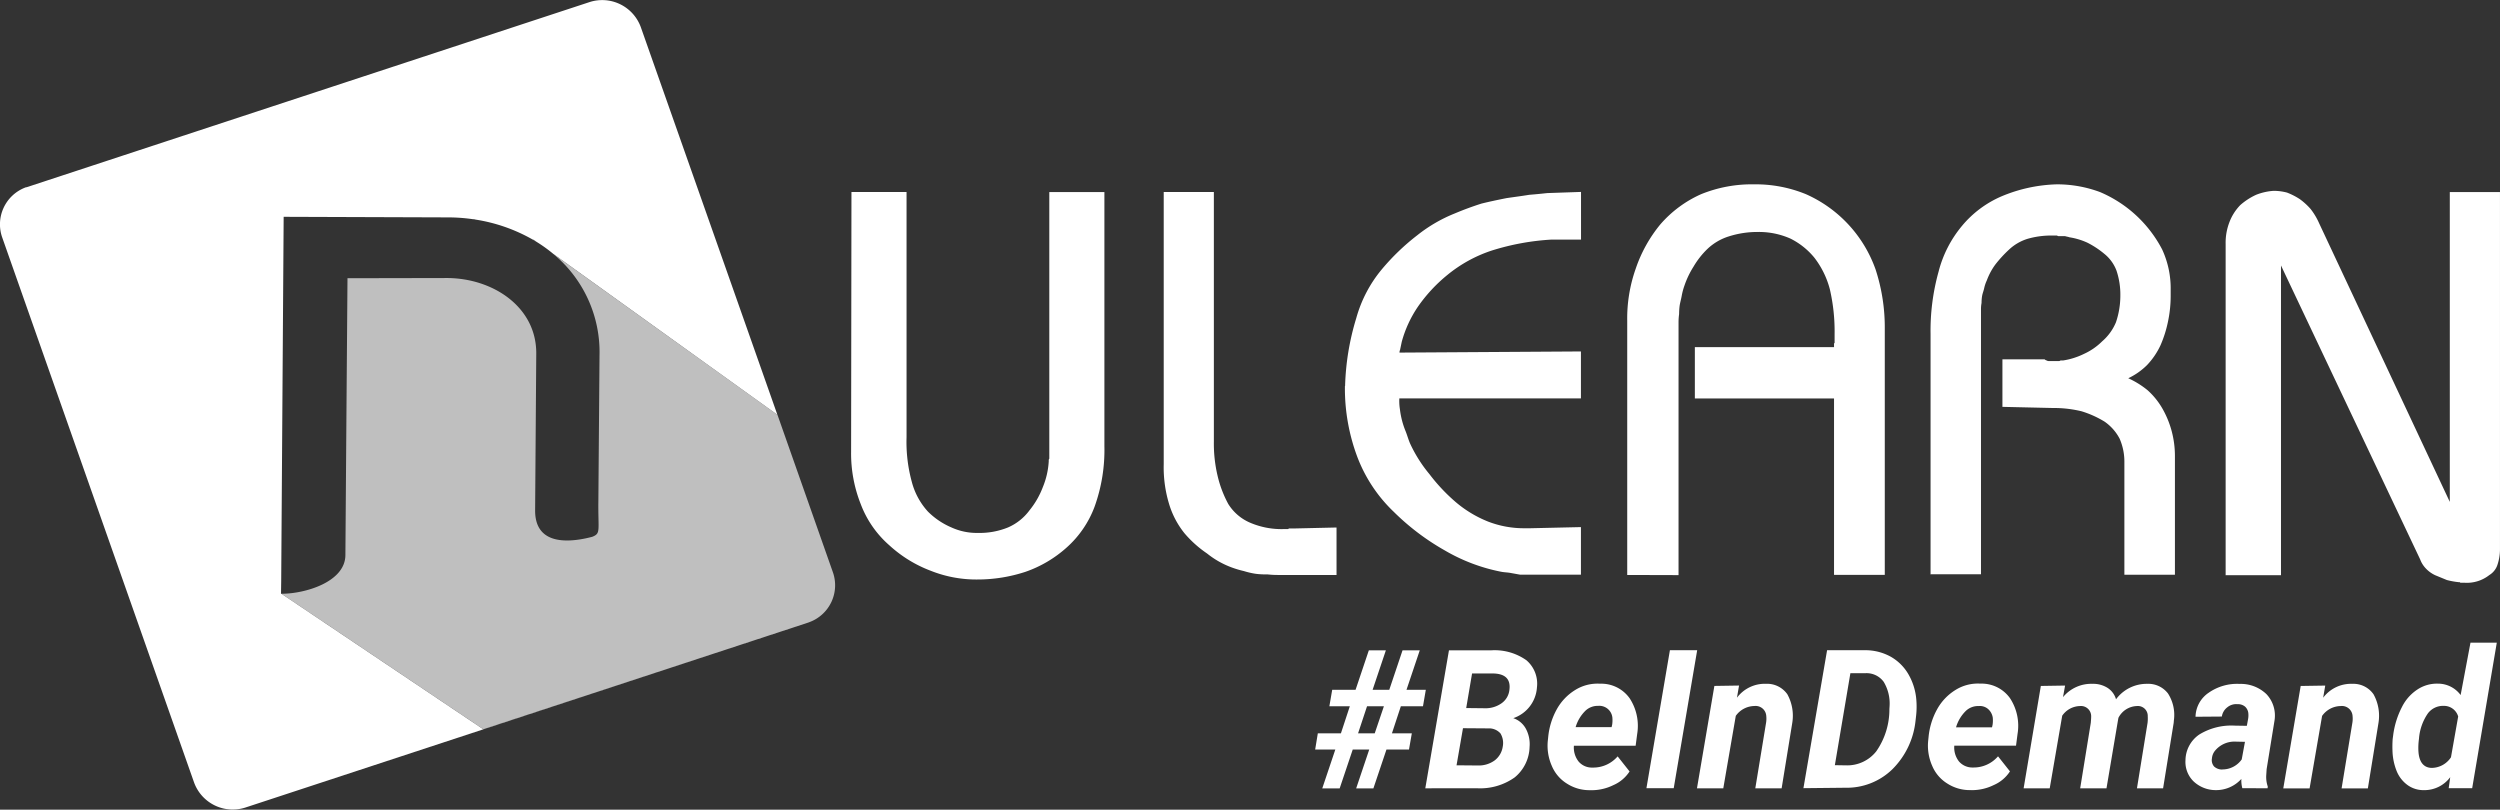
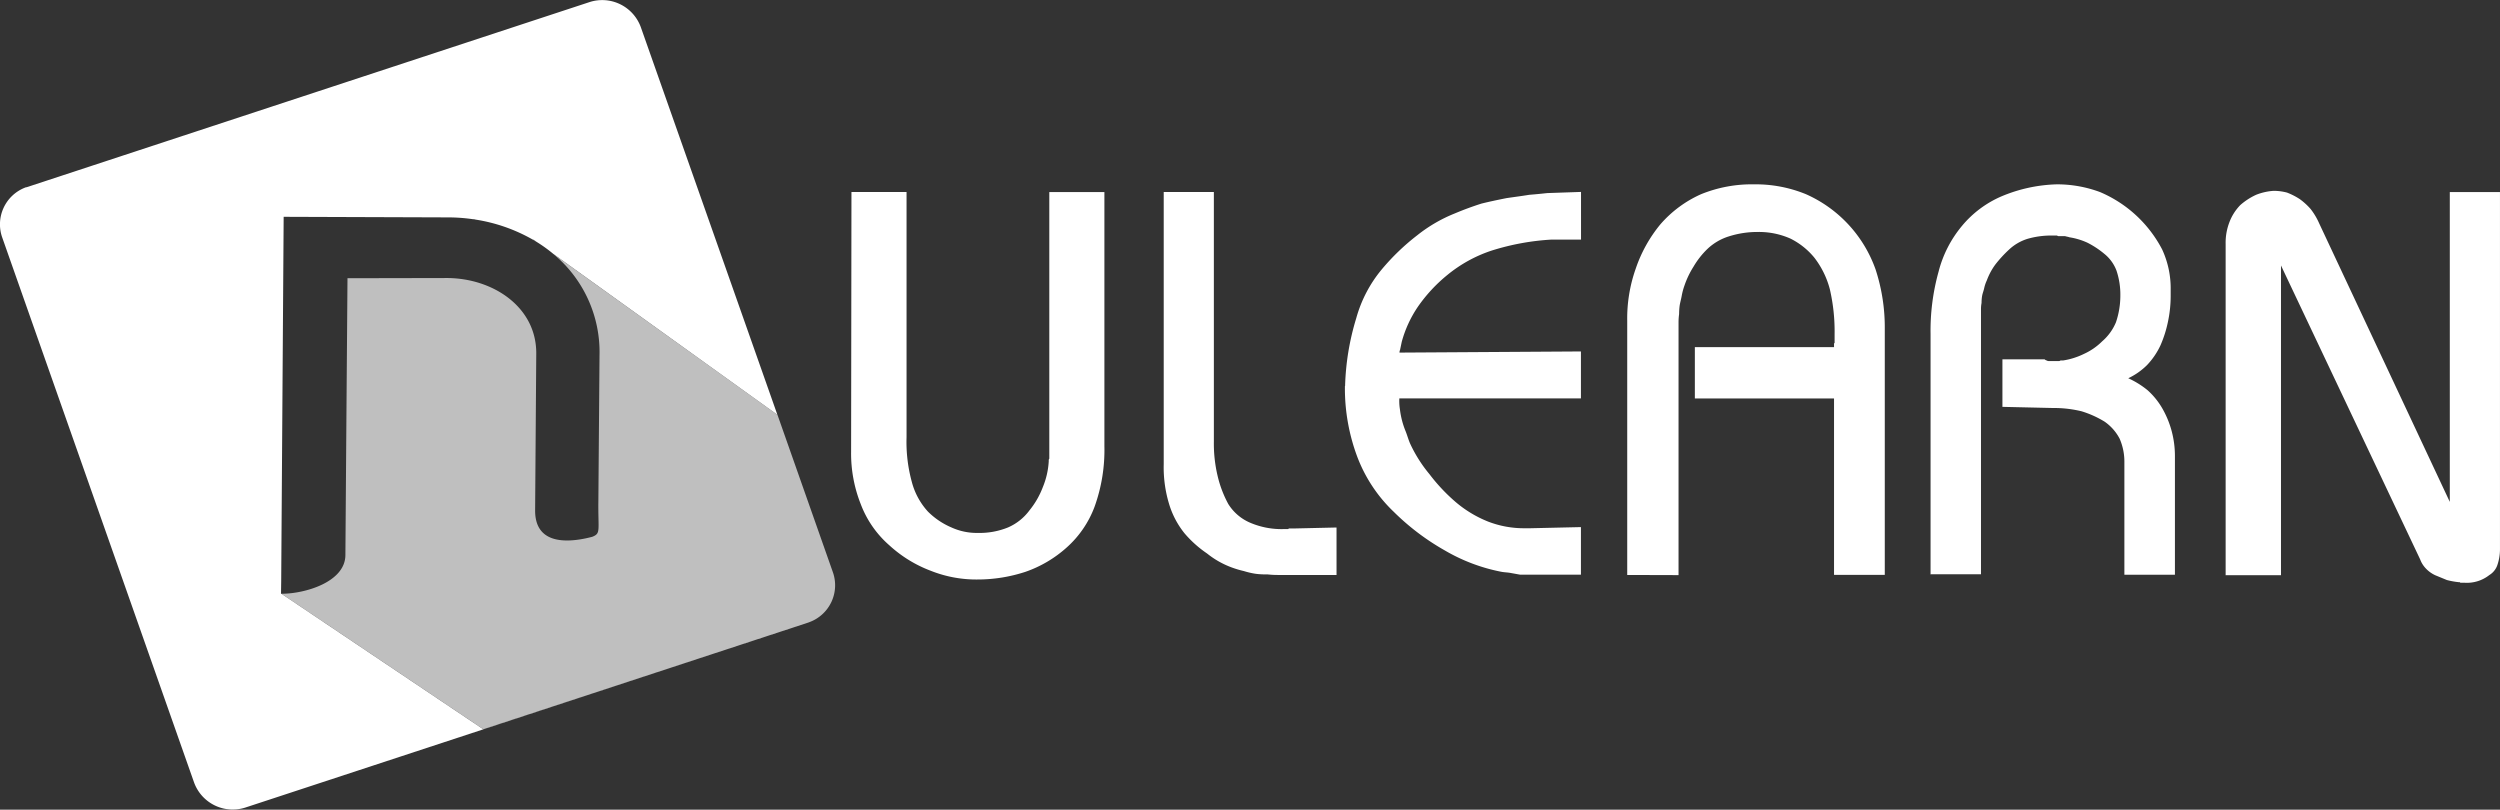
<svg xmlns="http://www.w3.org/2000/svg" id="Component_1_2" data-name="Component 1 – 2" width="136.407" height="44.176" viewBox="0 0 136.407 44.176">
  <rect x="0" y="0" width="136.407" height="44.176" fill="#333333" stroke="none" />
  <path id="Path_1" data-name="Path 1" d="M524.592,749.7v-18.06a3.116,3.116,0,0,1,.207-1.191,2.716,2.716,0,0,1,.589-.928,3.512,3.512,0,0,1,.878-.569,3.2,3.2,0,0,1,.94-.211,2.856,2.856,0,0,1,.734.095,3.7,3.7,0,0,1,.7.358,3.612,3.612,0,0,1,.589.538,3.682,3.682,0,0,1,.465.78l7.129,15.2V728.808h2.738V748.3a2.708,2.708,0,0,1-.145.865,1.017,1.017,0,0,1-.434.538,1.98,1.98,0,0,1-1.343.422H537.4l-.031-.032h-.062a4.31,4.31,0,0,1-.641-.116l-.641-.264a1.671,1.671,0,0,1-.5-.358,1.448,1.448,0,0,1-.32-.506l-7.593-16.036v16.9h-3.027Zm-16.1,0V736.557a12.006,12.006,0,0,1,.434-3.395,6.345,6.345,0,0,1,1.281-2.509,5.751,5.751,0,0,1,2.159-1.613,8.334,8.334,0,0,1,3.007-.654,6.709,6.709,0,0,1,2.366.422,6.828,6.828,0,0,1,3.389,3.131,5.055,5.055,0,0,1,.465,2.2v.358a6.784,6.784,0,0,1-.145,1.37,6.4,6.4,0,0,1-.413,1.307,4.022,4.022,0,0,1-.733,1.075,3.679,3.679,0,0,1-1.023.717,4.775,4.775,0,0,1,1.054.654,4.048,4.048,0,0,1,.816,1.012,5.217,5.217,0,0,1,.5,1.223,5.289,5.289,0,0,1,.176,1.339v6.494h-2.758v-6.115a3.141,3.141,0,0,0-.258-1.307,2.592,2.592,0,0,0-.816-.928,5.454,5.454,0,0,0-1.261-.569,6.353,6.353,0,0,0-1.55-.179l-2.769-.063v-2.594h2.3a.248.248,0,0,0,.114.063.205.205,0,0,0,.114.032h.558a.116.116,0,0,0,.083-.032h.145a3.968,3.968,0,0,0,1.136-.359,3.423,3.423,0,0,0,.992-.685,2.777,2.777,0,0,0,.754-1.044,4.534,4.534,0,0,0,.238-1.434,4.125,4.125,0,0,0-.207-1.371,2.141,2.141,0,0,0-.671-.928,4.888,4.888,0,0,0-.909-.6,3.713,3.713,0,0,0-.992-.3c-.083-.032-.145-.032-.238-.063h-.351a.116.116,0,0,1-.083-.032h-.238a4.648,4.648,0,0,0-1.374.179,2.6,2.6,0,0,0-1.023.6,6.7,6.7,0,0,0-.733.8,3.484,3.484,0,0,0-.465.865,2.022,2.022,0,0,0-.144.422c-.031.148-.083.264-.114.422a2.394,2.394,0,0,0-.031.39,1.747,1.747,0,0,0-.031.327v14.475H508.5Zm-16.551,0V735.84a8.161,8.161,0,0,1,.465-2.857,7.663,7.663,0,0,1,1.343-2.414,6.374,6.374,0,0,1,2.221-1.645,7.348,7.348,0,0,1,2.893-.538,7.232,7.232,0,0,1,2.831.538,7.069,7.069,0,0,1,3.8,4.112,10.19,10.19,0,0,1,.5,3.247v13.411h-2.769v-9.626h-7.594v-2.8h7.594v-.169c0-.032,0-.032.031-.063v-.474a10.252,10.252,0,0,0-.258-2.446,4.8,4.8,0,0,0-.847-1.729,3.97,3.97,0,0,0-1.312-1.044,4.225,4.225,0,0,0-1.756-.358,5.13,5.13,0,0,0-1.6.242,2.991,2.991,0,0,0-1.167.685,4.51,4.51,0,0,0-.754.959,4.826,4.826,0,0,0-.5,1.044,3.461,3.461,0,0,0-.145.538c-.031.179-.083.358-.114.538a3.655,3.655,0,0,0-.031.474,3.2,3.2,0,0,0-.031.443v13.8Zm-15.394-10.311a13.869,13.869,0,0,1,.609-3.7,7.127,7.127,0,0,1,1.405-2.678,12.34,12.34,0,0,1,1.922-1.845,8.151,8.151,0,0,1,2.046-1.191c.5-.211.992-.39,1.457-.538.465-.116.93-.211,1.374-.3.434-.063.847-.116,1.229-.179.382-.031.7-.063.992-.095l1.839-.063V731.4h-1.6a13.393,13.393,0,0,0-3.275.6,7.544,7.544,0,0,0-2.428,1.339,8.414,8.414,0,0,0-1.6,1.729,6.388,6.388,0,0,0-.878,1.908,434.154,434.154,0,0,1-.093.443.344.344,0,0,0-.031.148l9.9-.063v2.562h-9.908a2.786,2.786,0,0,0,.031.59,4.537,4.537,0,0,0,.32,1.223c.083.211.145.443.238.654a7.521,7.521,0,0,0,1.054,1.666,9.836,9.836,0,0,0,1.426,1.518,6.342,6.342,0,0,0,1.787,1.075,5.427,5.427,0,0,0,1.953.359h.32l2.779-.063v2.594h-3.327l-.527-.095c-.176-.031-.351-.031-.5-.063a9.783,9.783,0,0,1-3.068-1.16,13.156,13.156,0,0,1-2.8-2.119,8.114,8.114,0,0,1-1.984-3,10.642,10.642,0,0,1-.672-3.817v-.031Zm-9.908-10.585h2.748V742.43a7.62,7.62,0,0,0,.207,1.877,6.122,6.122,0,0,0,.578,1.518,2.611,2.611,0,0,0,1.167,1.012,4.355,4.355,0,0,0,1.9.358h.207l.031-.032h.289l2.314-.053V749.7h-3.213a4.943,4.943,0,0,1-.558-.032,4.27,4.27,0,0,1-.641-.032,4.328,4.328,0,0,1-.64-.148,5.368,5.368,0,0,1-.7-.211,4.782,4.782,0,0,1-1.312-.749,6.124,6.124,0,0,1-1.229-1.1,4.718,4.718,0,0,1-.847-1.613,6.9,6.9,0,0,1-.289-2.172V728.808Zm-17.026,0h3.006v13.379a8.277,8.277,0,0,0,.289,2.446,3.844,3.844,0,0,0,.878,1.613,4.066,4.066,0,0,0,1.281.864,3.341,3.341,0,0,0,1.457.3,4.115,4.115,0,0,0,1.632-.3,2.883,2.883,0,0,0,1.167-.928,4.577,4.577,0,0,0,.734-1.276,4.322,4.322,0,0,0,.32-1.4v-.063a.121.121,0,0,1,.031-.084V728.808h3.006v13.864a9.143,9.143,0,0,1-.527,3.279,5.6,5.6,0,0,1-1.55,2.267,6.608,6.608,0,0,1-2.221,1.307,8.368,8.368,0,0,1-2.6.422,6.719,6.719,0,0,1-2.572-.474,6.987,6.987,0,0,1-2.273-1.4,5.6,5.6,0,0,1-1.55-2.235,7.493,7.493,0,0,1-.527-2.857Z" transform="translate(-403.155 -718.328)" fill="#fff" />
-   <path id="Path_2" data-name="Path 2" d="M754.922,970.85a3.466,3.466,0,0,0-.031.654c.031.6.279.917.723.928a1.274,1.274,0,0,0,1.054-.58l.393-2.225a.805.805,0,0,0-.785-.58,1.036,1.036,0,0,0-.868.411,2.793,2.793,0,0,0-.486,1.392m1.043-3.015a1.531,1.531,0,0,1,1.23.622l.537-2.857h1.436l-1.343,7.939h-1.281l.083-.6a1.756,1.756,0,0,1-1.436.706,1.48,1.48,0,0,1-.888-.274,1.747,1.747,0,0,1-.6-.77,3.219,3.219,0,0,1-.227-1.117,6.2,6.2,0,0,1,.01-.622l.031-.232a4.634,4.634,0,0,1,.475-1.518,2.43,2.43,0,0,1,.847-.959A1.923,1.923,0,0,1,755.965,967.835Zm-6.157.105-.114.664a1.9,1.9,0,0,1,1.591-.759,1.339,1.339,0,0,1,1.157.569,2.42,2.42,0,0,1,.269,1.571l-.578,3.564H750.7l.589-3.585a1.392,1.392,0,0,0,.01-.359.582.582,0,0,0-.651-.548,1.264,1.264,0,0,0-1.012.538l-.682,3.954h-1.436l.95-5.588Zm-5.631,4.576a1.287,1.287,0,0,0,1.074-.548l.176-.959-.5-.011a1.374,1.374,0,0,0-1.136.5.758.758,0,0,0-.165.411.532.532,0,0,0,.114.443.64.64,0,0,0,.434.169Zm1.106,1.023a1.681,1.681,0,0,1-.052-.506,1.852,1.852,0,0,1-1.405.611,1.76,1.76,0,0,1-1.2-.474,1.483,1.483,0,0,1-.444-1.16,1.723,1.723,0,0,1,.754-1.4,3.34,3.34,0,0,1,1.922-.485l.672.011.062-.337a1.157,1.157,0,0,0,.021-.327.567.567,0,0,0-.176-.38.6.6,0,0,0-.413-.137.766.766,0,0,0-.558.169.782.782,0,0,0-.3.506l-1.436.011a1.622,1.622,0,0,1,.713-1.307,2.705,2.705,0,0,1,1.7-.485,2.017,2.017,0,0,1,1.457.559,1.7,1.7,0,0,1,.444,1.413l-.434,2.678-.021.327a1.589,1.589,0,0,0,.083.622l-.01.095Zm-9.67-5.6-.114.633a1.992,1.992,0,0,1,1.612-.727,1.458,1.458,0,0,1,.837.232,1.1,1.1,0,0,1,.444.611,2.081,2.081,0,0,1,1.7-.843,1.349,1.349,0,0,1,1.136.527,2.167,2.167,0,0,1,.32,1.476l-.01.126-.578,3.574h-1.426l.579-3.574a2.087,2.087,0,0,0,.01-.358.54.54,0,0,0-.6-.559,1.174,1.174,0,0,0-1,.643l-.021.116-.63,3.732h-1.436l.579-3.574c.01-.126.021-.242.021-.348a.556.556,0,0,0-.609-.569,1.209,1.209,0,0,0-.971.527l-.682,3.964H733.35l.94-5.588Zm-4.711,1.118a.973.973,0,0,0-.692.253,2.066,2.066,0,0,0-.547.907h1.963l.031-.137a1.644,1.644,0,0,0,.01-.39.784.784,0,0,0-.248-.464.683.683,0,0,0-.516-.169Zm-.444,4.586a2.258,2.258,0,0,1-1.271-.358,2.08,2.08,0,0,1-.827-.97,2.722,2.722,0,0,1-.217-1.371l.021-.2a3.877,3.877,0,0,1,.465-1.508,2.854,2.854,0,0,1,1-1.054,2.3,2.3,0,0,1,1.364-.348,1.9,1.9,0,0,1,1.612.791,2.74,2.74,0,0,1,.413,1.961l-.082.633h-3.368a1.227,1.227,0,0,0,.258.864.962.962,0,0,0,.754.327,1.755,1.755,0,0,0,1.374-.611l.651.822a2,2,0,0,1-.889.749,2.676,2.676,0,0,1-1.26.274Zm-6.56-6.378-.847,5.018.61.01a2.014,2.014,0,0,0,1.653-.77,4,4,0,0,0,.713-2.309l.01-.158a2.292,2.292,0,0,0-.32-1.318,1.158,1.158,0,0,0-.992-.474Zm-2.562,6.273,1.291-7.528h2.118a2.865,2.865,0,0,1,1.343.348,2.588,2.588,0,0,1,.961.938,3.287,3.287,0,0,1,.444,1.381,4.517,4.517,0,0,1-.01.917l-.031.274a4.369,4.369,0,0,1-1.271,2.646,3.559,3.559,0,0,1-2.552,1Zm-3.513-5.6-.114.664a1.9,1.9,0,0,1,1.591-.759,1.352,1.352,0,0,1,1.157.569,2.422,2.422,0,0,1,.269,1.571l-.579,3.564H718.71l.589-3.585a1.378,1.378,0,0,0,.01-.359.582.582,0,0,0-.651-.548,1.265,1.265,0,0,0-1.013.538l-.682,3.954h-1.436l.95-5.588Zm-3.564,5.6H712.77l1.281-7.528h1.488Zm-4.112-4.491a.973.973,0,0,0-.692.253,2.066,2.066,0,0,0-.548.906h1.963l.031-.137a1.651,1.651,0,0,0,.01-.39.717.717,0,0,0-.765-.633Zm-.444,4.6a2.258,2.258,0,0,1-1.271-.358,2.079,2.079,0,0,1-.826-.97,2.722,2.722,0,0,1-.217-1.371l.021-.2a3.882,3.882,0,0,1,.465-1.508,2.855,2.855,0,0,1,1-1.054,2.3,2.3,0,0,1,1.364-.348,1.9,1.9,0,0,1,1.612.791,2.741,2.741,0,0,1,.413,1.961l-.083.633h-3.368a1.228,1.228,0,0,0,.258.864.948.948,0,0,0,.754.327,1.755,1.755,0,0,0,1.374-.611l.651.822a2,2,0,0,1-.889.749,2.676,2.676,0,0,1-1.26.274Zm-6.767-4.481,1.013.011a1.5,1.5,0,0,0,.919-.274,1.02,1.02,0,0,0,.424-.717c.083-.6-.227-.907-.93-.907h-1.106Zm-.176,1.1-.351,2.024,1.167.01a1.474,1.474,0,0,0,.909-.274,1.15,1.15,0,0,0,.444-.749,1.01,1.01,0,0,0-.124-.727.831.831,0,0,0-.661-.274Zm-2.056,3.279,1.291-7.528h2.3a3,3,0,0,1,1.922.538,1.679,1.679,0,0,1,.579,1.487,1.9,1.9,0,0,1-1.291,1.676,1.225,1.225,0,0,1,.682.569,1.773,1.773,0,0,1,.207,1,2.212,2.212,0,0,1-.816,1.666,3.248,3.248,0,0,1-2.046.59Zm-3.668-3h.909l.5-1.476h-.92Zm.609.885h-.9l-.713,2.119h-.95l.713-2.119h-1.1l.145-.885h1.26l.486-1.476h-1.116l.155-.9H696.9l.723-2.151h.93l-.723,2.151h.909l.723-2.151h.94l-.723,2.151h1.054l-.155.9H699.37l-.486,1.476h1.085l-.155.885h-1.229l-.713,2.119h-.94Z" transform="translate(-622.936 -930.533)" fill="#fff" />
  <g id="Group_1" data-name="Group 1">
    <path id="Path_3" data-name="Path 3" d="M315.79,804.762c0-.029-.008-.058-.013-.087C315.782,804.7,315.785,804.733,315.79,804.762Z" transform="translate(-283.161 -786.575)" fill="#fff" fill-rule="evenodd" />
    <path id="Path_4" data-name="Path 4" d="M314.6,799c-.005-.023-.01-.046-.016-.068C314.585,798.952,314.59,798.974,314.6,799Z" transform="translate(-282.087 -781.434)" fill="#fff" fill-rule="evenodd" />
    <path id="Path_5" data-name="Path 5" d="M312.3,791.749l-.015-.043Z" transform="translate(-280.026 -774.973)" fill="#fff" fill-rule="evenodd" />
    <path id="Path_6" data-name="Path 6" d="M315.03,800.813c.005.025.01.05.015.074C315.04,800.862,315.036,800.838,315.03,800.813Z" transform="translate(-282.492 -783.12)" fill="#fff" fill-rule="evenodd" />
-     <path id="Path_7" data-name="Path 7" d="M312.942,793.513l-.015-.047Z" transform="translate(-280.606 -776.548)" fill="#fff" fill-rule="evenodd" />
    <path id="Path_8" data-name="Path 8" d="M314.094,797.137l-.016-.062Z" transform="translate(-281.638 -779.777)" fill="#fff" fill-rule="evenodd" />
    <path id="Path_9" data-name="Path 9" d="M315.444,802.809c0-.027-.009-.054-.014-.081C315.435,802.755,315.439,802.782,315.444,802.809Z" transform="translate(-282.85 -784.833)" fill="#fff" fill-rule="evenodd" />
-     <path id="Path_10" data-name="Path 10" d="M297.5,769.133h0Z" transform="translate(-266.772 -754.78)" fill="#fff" fill-rule="evenodd" />
    <path id="Path_11" data-name="Path 11" d="M316.07,806.652c0,.032.007.063.011.1C316.077,806.715,316.074,806.683,316.07,806.652Z" transform="translate(-283.424 -788.343)" fill="#fff" fill-rule="evenodd" />
    <path id="Path_12" data-name="Path 12" d="M316.625,812.908c0-.047,0-.094,0-.14C316.622,812.814,316.623,812.861,316.625,812.908Z" transform="translate(-283.917 -793.814)" fill="#fff" fill-rule="evenodd" />
    <path id="Path_13" data-name="Path 13" d="M182.429,920.435c0-.044.007-.089.007-.136C182.436,920.346,182.434,920.391,182.429,920.435Z" transform="translate(-163.59 -890.009)" fill="#fff" fill-rule="evenodd" />
    <path id="Path_14" data-name="Path 14" d="M316.5,810.825c0-.042,0-.085-.008-.127C316.5,810.74,316.5,810.782,316.5,810.825Z" transform="translate(-283.803 -791.963)" fill="#fff" fill-rule="evenodd" />
-     <path id="Path_15" data-name="Path 15" d="M316.69,815.094q0-.113,0-.225Q316.691,814.982,316.69,815.094Z" transform="translate(-283.979 -795.695)" fill="#fff" fill-rule="evenodd" />
    <path id="Path_16" data-name="Path 16" d="M316.319,808.771c0-.037-.006-.074-.01-.111C316.313,808.7,316.316,808.734,316.319,808.771Z" transform="translate(-283.638 -790.14)" fill="#fff" fill-rule="evenodd" />
    <path id="Path_17" data-name="Path 17" d="M309.246,785.012l-.012-.024Z" transform="translate(-277.294 -768.963)" fill="#fff" fill-rule="evenodd" />
    <path id="Path_18" data-name="Path 18" d="M303.4,775.866l-.005-.008Z" transform="translate(-272.059 -760.796)" fill="#fff" fill-rule="evenodd" />
    <path id="Path_19" data-name="Path 19" d="M302.292,774.455l0-.006Z" transform="translate(-271.065 -759.535)" fill="#fff" fill-rule="evenodd" />
    <path id="Path_20" data-name="Path 20" d="M304.474,777.31l-.007-.01Z" transform="translate(-273.02 -762.086)" fill="#fff" fill-rule="evenodd" />
    <path id="Path_21" data-name="Path 21" d="M301.146,773.075l0,0Z" transform="translate(-270.039 -758.303)" fill="#fff" fill-rule="evenodd" />
    <path id="Path_22" data-name="Path 22" d="M26.45,672.782l-11.008-7.391h-.026l.01-.685.134-19.884,9.061.032a9.419,9.419,0,0,1,1.277.1l.035-.013.1.033h0a9.115,9.115,0,0,1,3.1,1.08l.074.026.148.106h0a7.935,7.935,0,0,1,.915.657h0L42.5,655.625,35.057,634.5a2.243,2.243,0,0,0-2.789-1.4L1.531,643.209a.19.19,0,0,0-.083.021,2.151,2.151,0,0,0-1.24,2.73l10.455,29.7a2.243,2.243,0,0,0,2.789,1.4l30.732-10.1Z" transform="translate(-0.083 -632.992)" fill="#fff" fill-rule="evenodd" />
    <path id="Path_23" data-name="Path 23" d="M305.509,778.786l-.008-.012Z" transform="translate(-273.947 -763.404)" fill="#fff" fill-rule="evenodd" />
    <path id="Path_24" data-name="Path 24" d="M299.964,771.729v0Z" transform="translate(-268.981 -757.1)" fill="#fff" fill-rule="evenodd" />
    <path id="Path_25" data-name="Path 25" d="M308.373,783.407l-.011-.021Z" transform="translate(-276.512 -767.53)" fill="#fff" fill-rule="evenodd" />
    <path id="Path_26" data-name="Path 26" d="M182.239,922.046c.006-.03.01-.061.014-.092C182.249,921.985,182.245,922.016,182.239,922.046Z" transform="translate(-163.42 -891.489)" fill="#fff" fill-rule="evenodd" />
    <path id="Path_27" data-name="Path 27" d="M306.5,780.294l-.009-.015Z" transform="translate(-274.838 -764.751)" fill="#fff" fill-rule="evenodd" />
    <path id="Path_28" data-name="Path 28" d="M310.861,788.318l-.016-.036Z" transform="translate(-278.739 -771.909)" fill="#fff" fill-rule="evenodd" />
    <path id="Path_29" data-name="Path 29" d="M310.075,786.648l-.014-.029Z" transform="translate(-278.036 -770.422)" fill="#fff" fill-rule="evenodd" />
    <path id="Path_30" data-name="Path 30" d="M311.6,790.018l-.016-.04Z" transform="translate(-279.402 -773.427)" fill="#fff" fill-rule="evenodd" />
    <path id="Path_31" data-name="Path 31" d="M307.459,781.834l-.01-.016Z" transform="translate(-275.694 -766.127)" fill="#fff" fill-rule="evenodd" />
    <path id="Path_32" data-name="Path 32" d="M313.543,795.309l-.016-.053Z" transform="translate(-281.144 -778.149)" fill="#fff" fill-rule="evenodd" />
    <path id="Path_33" data-name="Path 33" d="M181.935,923.349c.008-.026.014-.053.02-.079C181.949,923.3,181.943,923.323,181.935,923.349Z" transform="translate(-163.147 -892.666)" fill="#fff" fill-rule="evenodd" />
    <path id="Path_34" data-name="Path 34" d="M160.62,938.772l.028-.007Z" transform="translate(-144.034 -906.528)" fill="#fff" fill-rule="evenodd" />
    <path id="Path_35" data-name="Path 35" d="M159.22,939.1l.023-.005Z" transform="translate(-142.779 -906.822)" fill="#fff" fill-rule="evenodd" />
    <path id="Path_36" data-name="Path 36" d="M167.551,936.5l.051-.021Z" transform="translate(-150.249 -904.487)" fill="#fff" fill-rule="evenodd" />
    <path id="Path_37" data-name="Path 37" d="M166.19,937.042l.048-.018Z" transform="translate(-149.029 -904.97)" fill="#fff" fill-rule="evenodd" />
    <path id="Path_38" data-name="Path 38" d="M163.42,937.989l.039-.012Z" transform="translate(-146.545 -905.823)" fill="#fff" fill-rule="evenodd" />
    <path id="Path_39" data-name="Path 39" d="M164.812,937.536l.044-.015Z" transform="translate(-147.793 -905.415)" fill="#fff" fill-rule="evenodd" />
    <path id="Path_40" data-name="Path 40" d="M162.022,938.4l.033-.009Z" transform="translate(-145.291 -906.195)" fill="#fff" fill-rule="evenodd" />
    <path id="Path_41" data-name="Path 41" d="M151.175,940.229h0Z" transform="translate(-135.565 -907.837)" fill="#fff" fill-rule="evenodd" />
    <path id="Path_42" data-name="Path 42" d="M149.938,940.282h0Z" transform="translate(-134.456 -907.885)" fill="#fff" fill-rule="evenodd" />
    <path id="Path_43" data-name="Path 43" d="M152.451,940.139h0Z" transform="translate(-136.709 -907.757)" fill="#fff" fill-rule="evenodd" />
-     <path id="Path_44" data-name="Path 44" d="M153.759,940.011h0Z" transform="translate(-137.882 -907.642)" fill="#fff" fill-rule="evenodd" />
+     <path id="Path_44" data-name="Path 44" d="M153.759,940.011h0" transform="translate(-137.882 -907.642)" fill="#fff" fill-rule="evenodd" />
    <path id="Path_45" data-name="Path 45" d="M156.454,939.637l.012,0Z" transform="translate(-140.299 -907.306)" fill="#fff" fill-rule="evenodd" />
    <path id="Path_46" data-name="Path 46" d="M155.093,939.843h0Z" transform="translate(-139.078 -907.491)" fill="#fff" fill-rule="evenodd" />
    <path id="Path_47" data-name="Path 47" d="M157.83,939.388l.018,0Z" transform="translate(-141.533 -907.082)" fill="#fff" fill-rule="evenodd" />
-     <path id="Path_48" data-name="Path 48" d="M168.885,935.925l.055-.025Z" transform="translate(-151.445 -903.965)" fill="#fff" fill-rule="evenodd" />
    <path id="Path_49" data-name="Path 49" d="M179.7,927.82c.015-.021.028-.042.043-.063C179.725,927.778,179.711,927.8,179.7,927.82Z" transform="translate(-161.139 -896.68)" fill="#fff" fill-rule="evenodd" />
    <path id="Path_50" data-name="Path 50" d="M178.091,929.722c-.017.019-.033.038-.051.056C178.058,929.76,178.074,929.741,178.091,929.722Z" transform="translate(-159.654 -898.438)" fill="#fff" fill-rule="evenodd" />
    <path id="Path_51" data-name="Path 51" d="M180.4,926.775c.013-.021.025-.044.037-.066C180.424,926.731,180.412,926.753,180.4,926.775Z" transform="translate(-161.77 -895.743)" fill="#fff" fill-rule="evenodd" />
    <path id="Path_52" data-name="Path 52" d="M177.1,930.7l.054-.052Z" transform="translate(-158.809 -899.267)" fill="#fff" fill-rule="evenodd" />
    <path id="Path_53" data-name="Path 53" d="M181.524,924.536c.01-.024.018-.05.026-.075C181.542,924.486,181.534,924.511,181.524,924.536Z" transform="translate(-162.779 -893.732)" fill="#fff" fill-rule="evenodd" />
    <path id="Path_54" data-name="Path 54" d="M181.01,925.678c.012-.023.022-.047.032-.07C181.032,925.631,181.022,925.655,181.01,925.678Z" transform="translate(-162.318 -894.758)" fill="#fff" fill-rule="evenodd" />
    <path id="Path_55" data-name="Path 55" d="M178.907,928.817c.017-.02.032-.04.048-.059C178.939,928.777,178.924,928.8,178.907,928.817Z" transform="translate(-160.432 -897.575)" fill="#fff" fill-rule="evenodd" />
    <path id="Path_56" data-name="Path 56" d="M171.463,934.639l.059-.033Z" transform="translate(-153.757 -902.807)" fill="#fff" fill-rule="evenodd" />
    <path id="Path_57" data-name="Path 57" d="M172.693,933.936l.06-.036Z" transform="translate(-154.86 -902.176)" fill="#fff" fill-rule="evenodd" />
    <path id="Path_58" data-name="Path 58" d="M170.192,935.3l.057-.029Z" transform="translate(-152.617 -903.405)" fill="#fff" fill-rule="evenodd" />
    <path id="Path_59" data-name="Path 59" d="M175.011,932.4l.058-.044Z" transform="translate(-156.938 -900.796)" fill="#fff" fill-rule="evenodd" />
    <path id="Path_60" data-name="Path 60" d="M176.085,931.571l.057-.048Z" transform="translate(-157.902 -900.049)" fill="#fff" fill-rule="evenodd" />
    <path id="Path_61" data-name="Path 61" d="M173.878,933.192l.059-.04Z" transform="translate(-155.923 -901.506)" fill="#fff" fill-rule="evenodd" />
  </g>
  <g id="Group_2" data-name="Group 2" transform="translate(15.359 11.946)" opacity="0.684">
    <path id="Path_62" data-name="Path 62" d="M250.089,746.333l-.1-.033-.035.013Z" transform="translate(-239.502 -746.3)" fill="#fff" fill-rule="evenodd" />
    <path id="Path_63" data-name="Path 63" d="M281.26,756.882l-.074-.026q.112.064.221.132Z" transform="translate(-267.503 -755.743)" fill="#fff" fill-rule="evenodd" />
    <path id="Path_64" data-name="Path 64" d="M178.829,781.694l-3.017-8.571-12.244-8.789a6.94,6.94,0,0,1,2.533,5.552l-.062,7.928c-.021,1.645.145,1.771-.331,1.961-.031.011-.3.074-.351.084-1.25.263-2.779.221-2.769-1.529l.062-8.561c.01-2.52-2.335-4.091-4.845-4.112l-5.455.011-.062,8.034-.052,7.074c-.01,1.466-2.2,2.11-3.487,2.108l11.008,7.391,17.739-5.82c.031-.011.052-.021.083-.032A2.143,2.143,0,0,0,178.829,781.694Z" transform="translate(-148.749 -762.433)" fill="#fff" fill-rule="evenodd" />
  </g>
</svg>